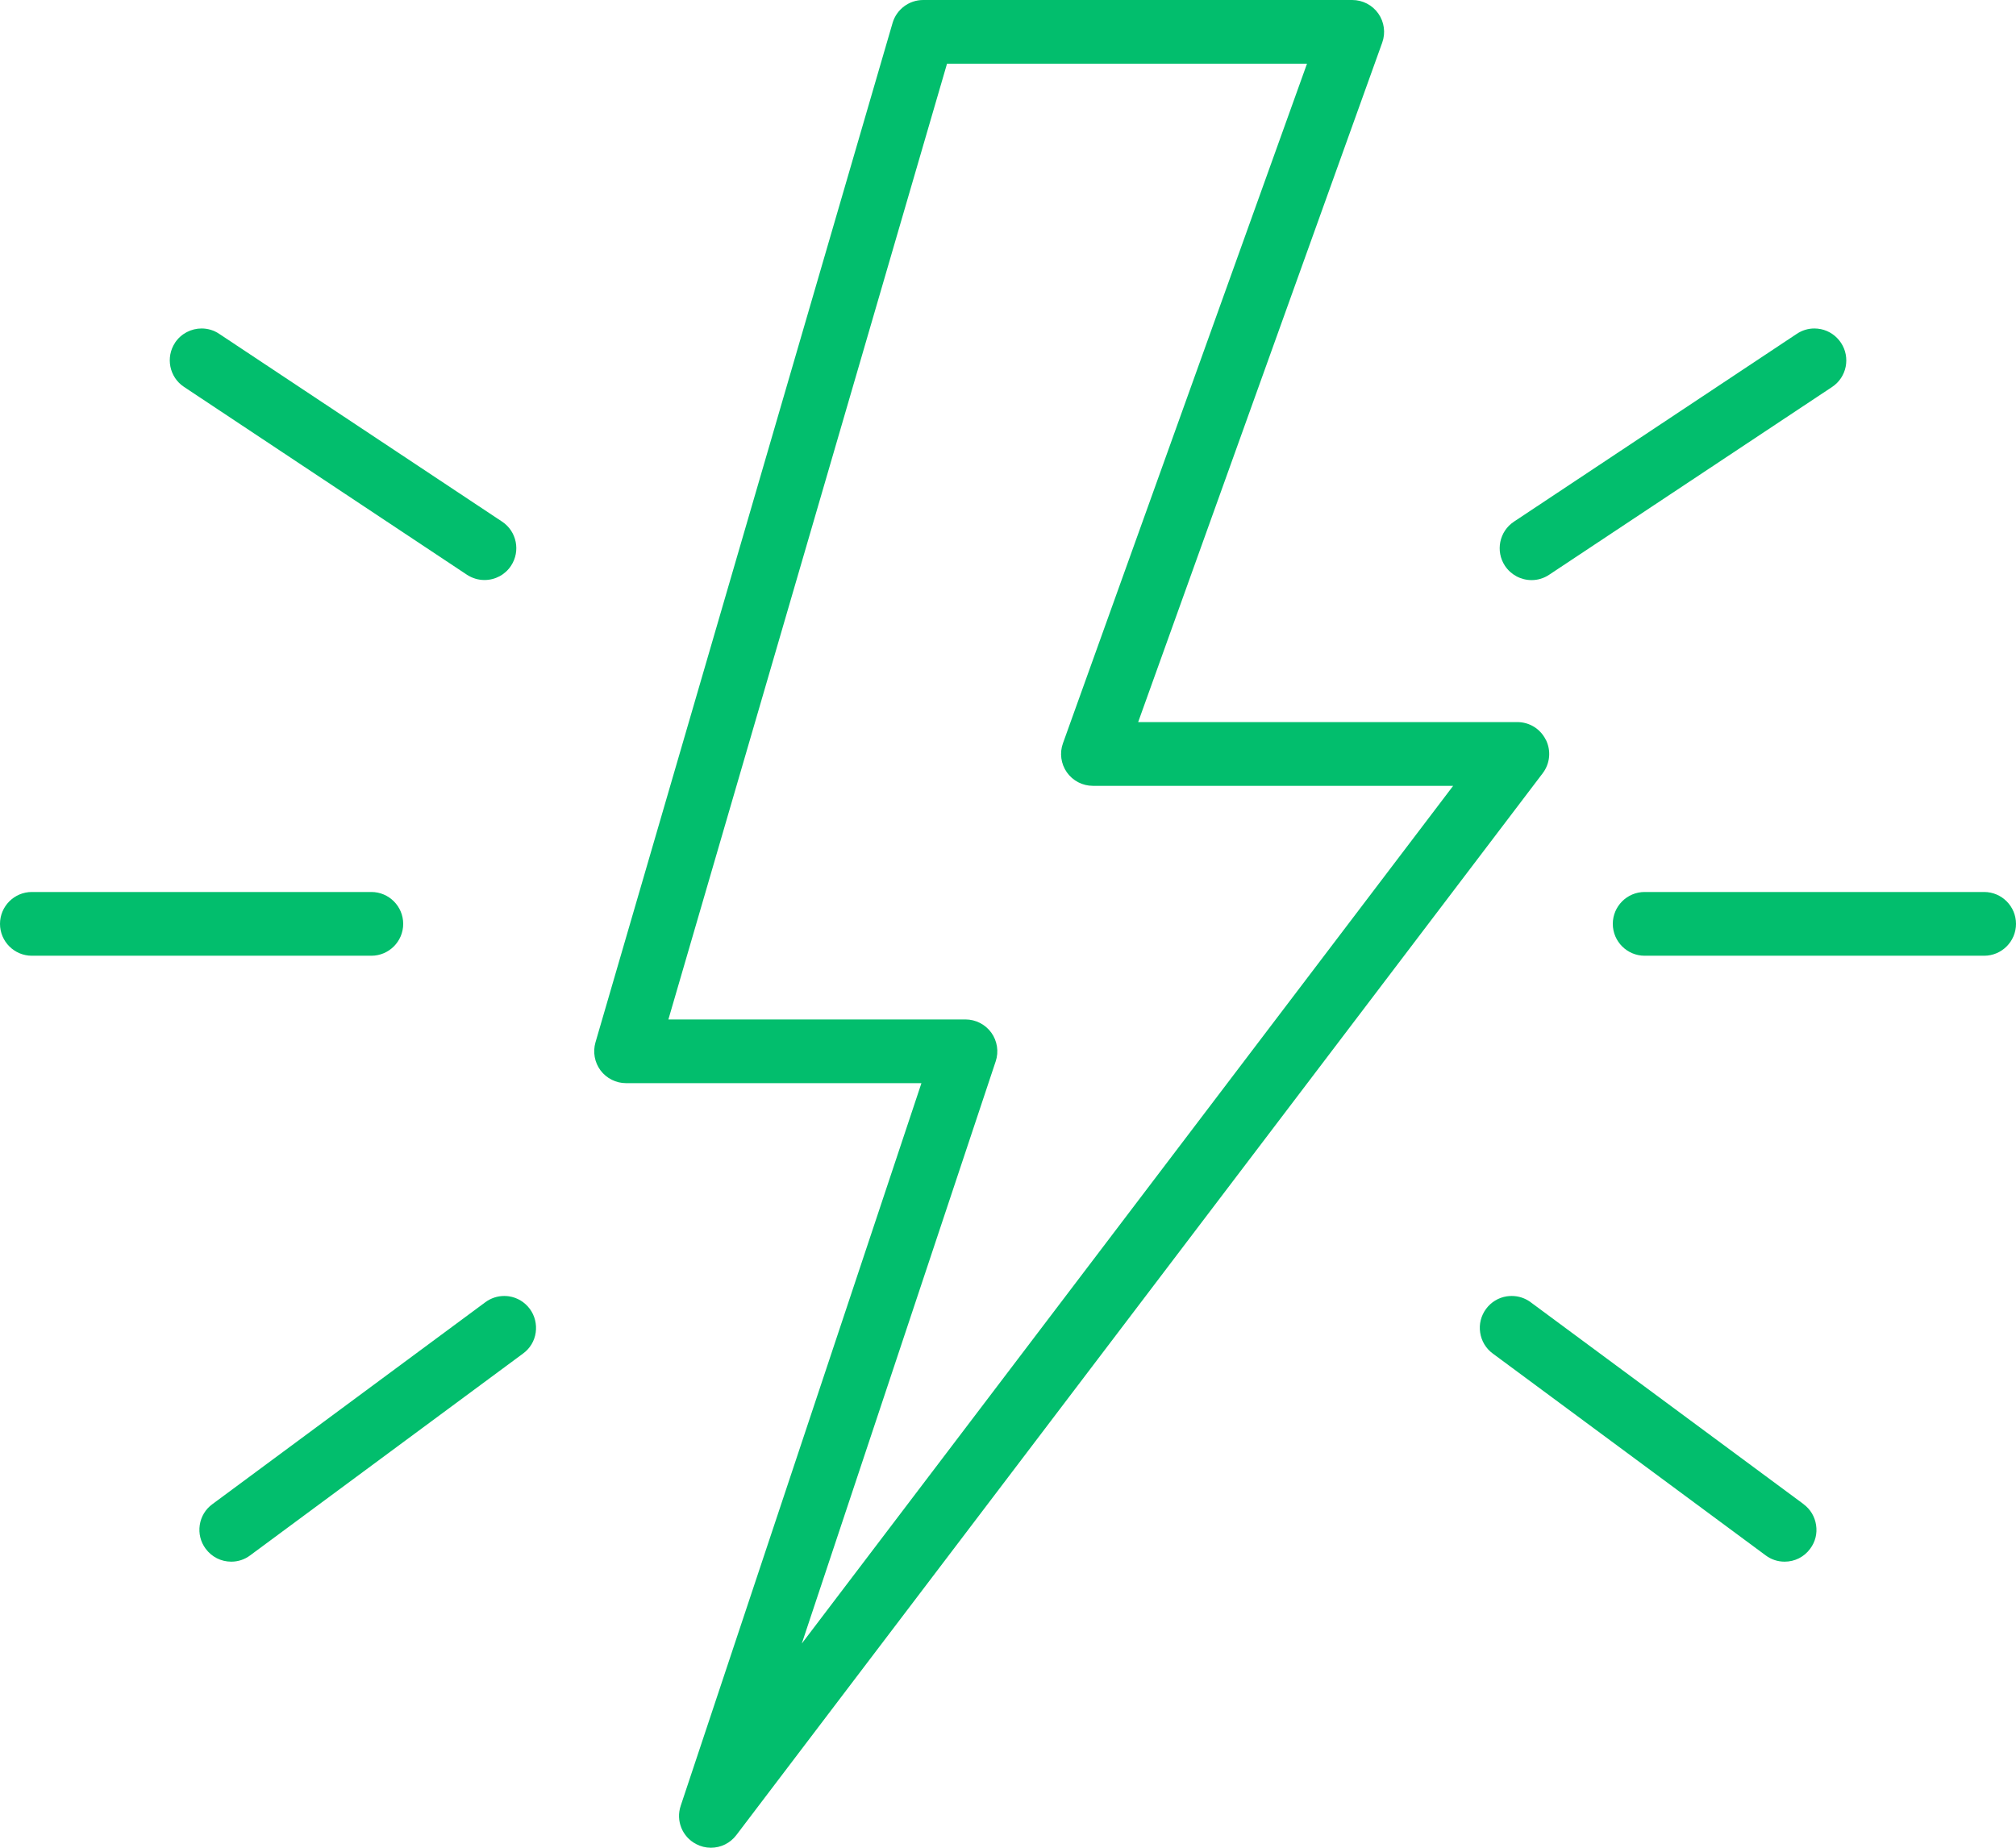
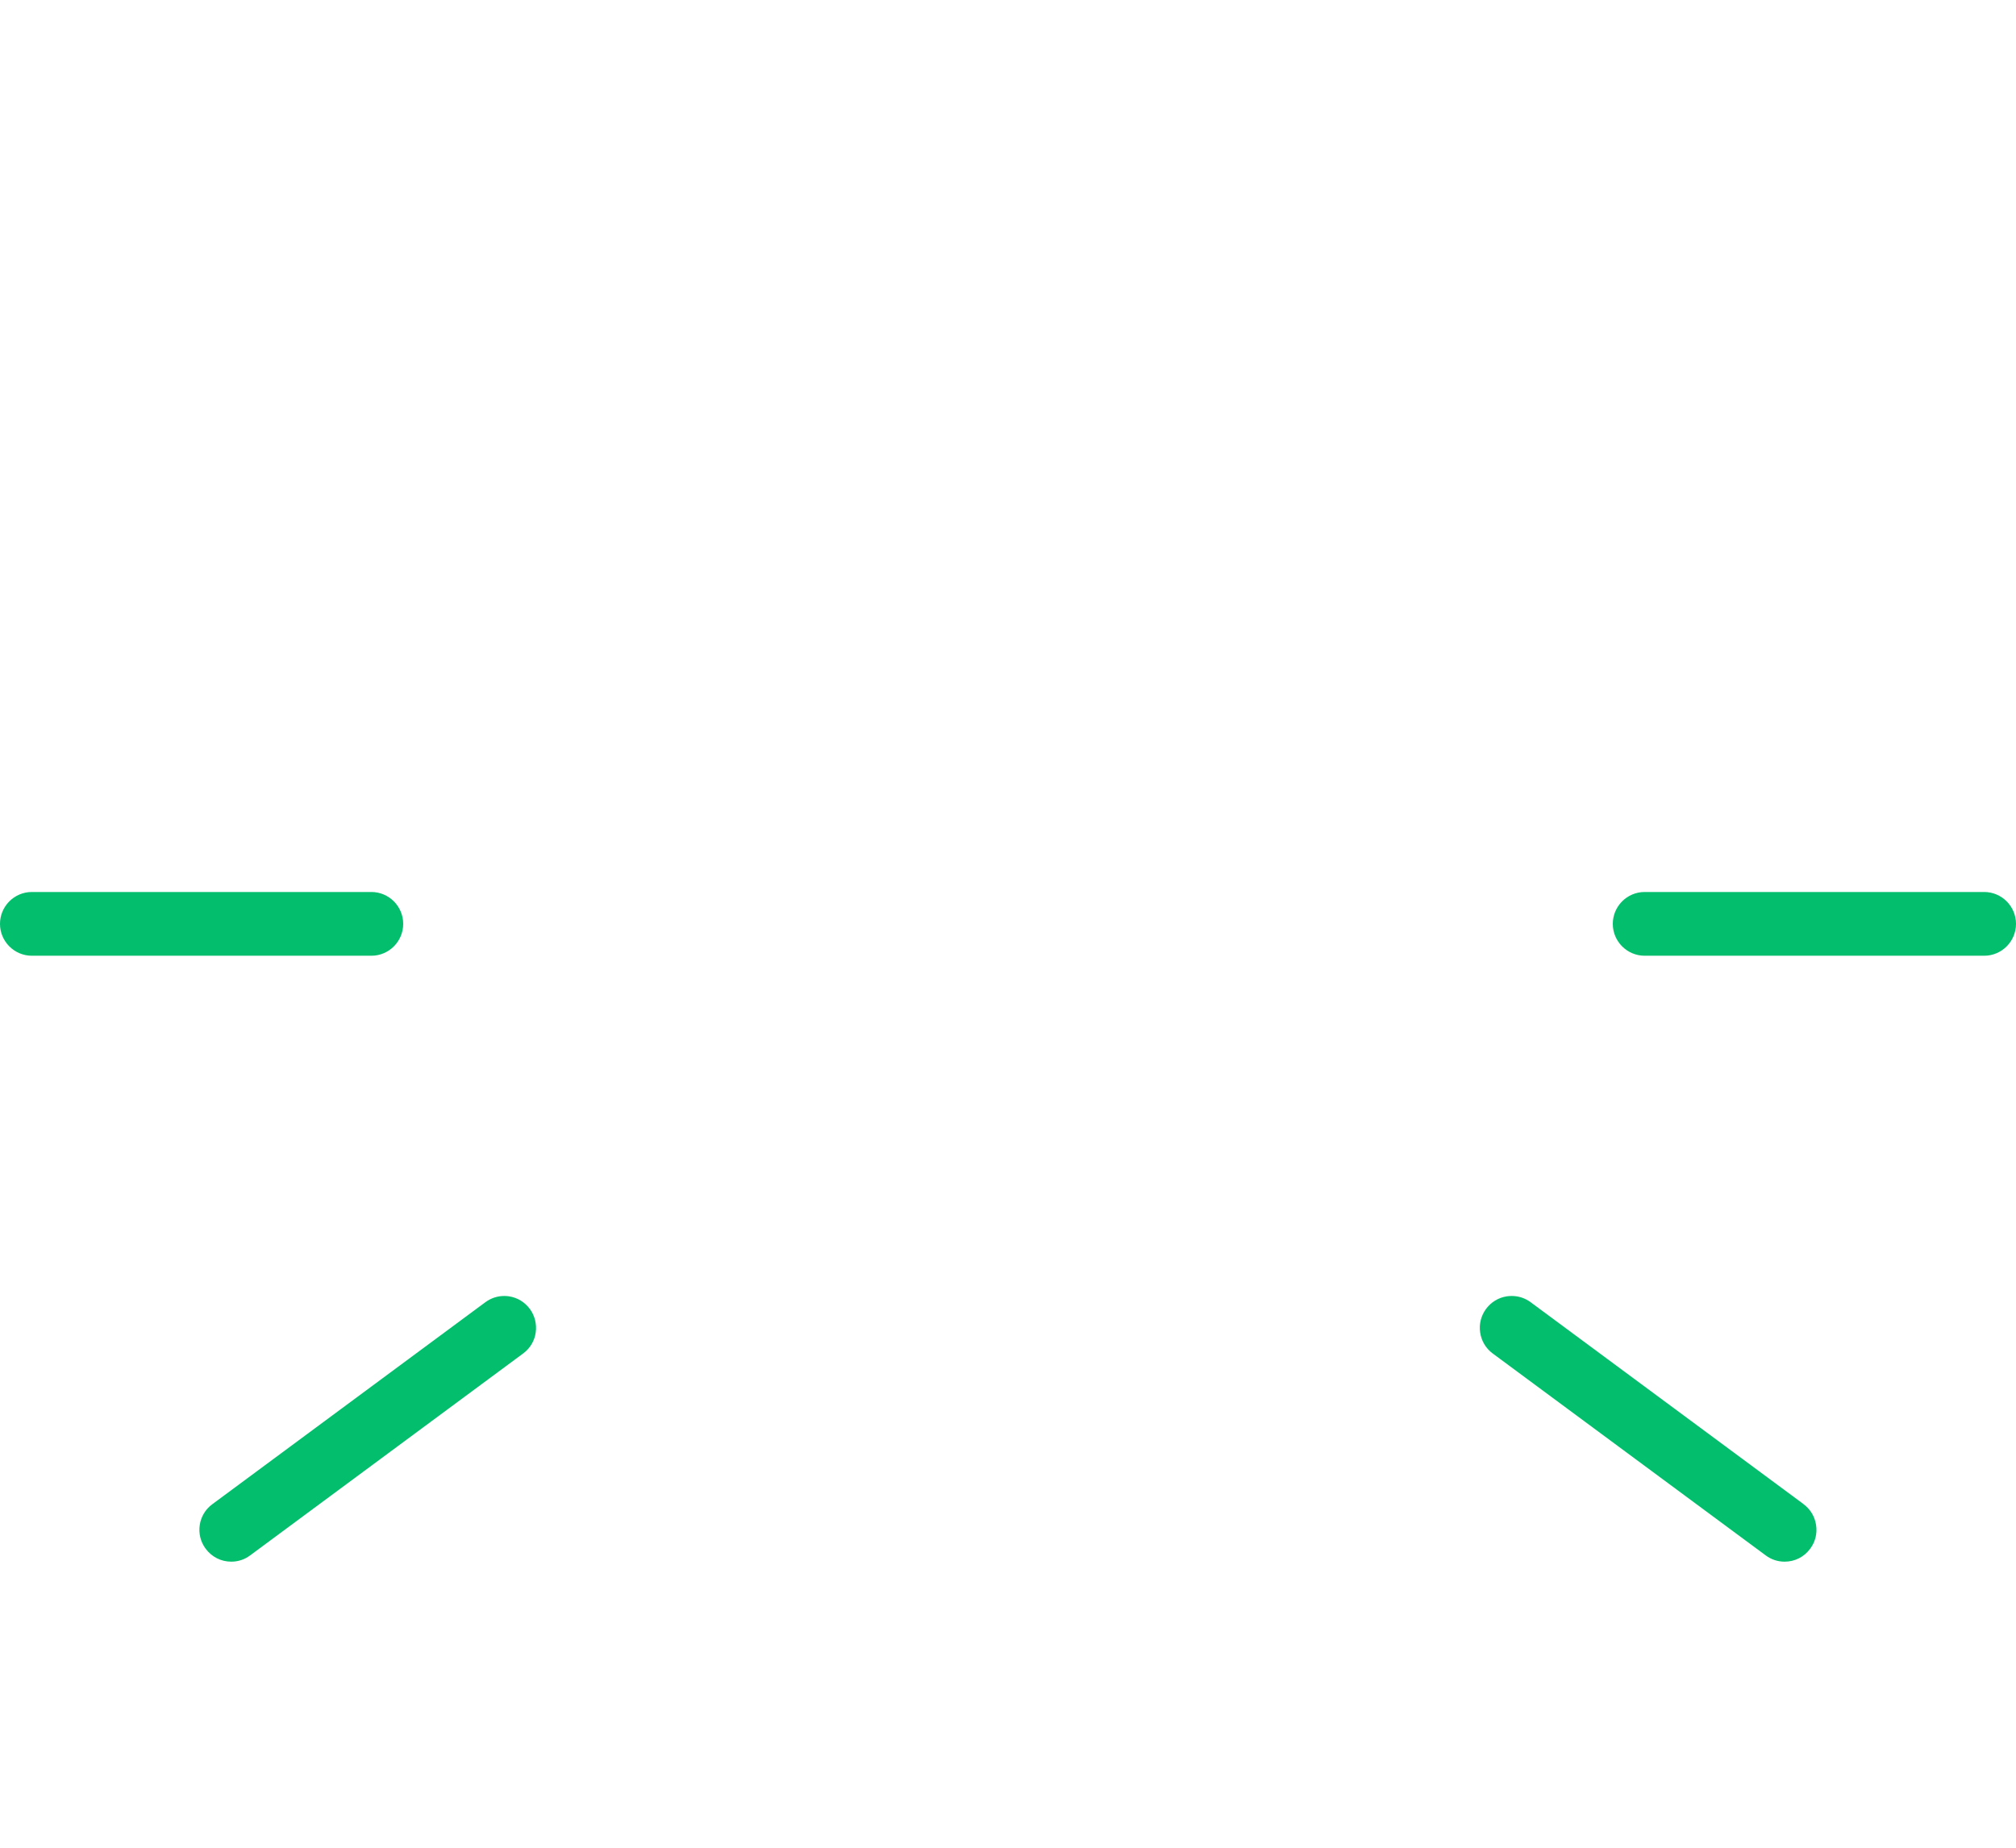
<svg xmlns="http://www.w3.org/2000/svg" width="48" height="44" viewBox="0 0 48 44" fill="none">
  <g clip-path="url(#clip0_803_21)">
-     <path d="M36.805 17.617C36.677 17.357 36.416 17.195 36.126 17.195H27.099L32.91 1.015C32.994 0.782 32.958 0.523 32.817 0.322C32.675 0.12 32.443 0 32.197 0H21.979C21.644 0 21.346 0.224 21.252 0.546L14.178 24.822C14.112 25.05 14.156 25.299 14.299 25.49C14.442 25.68 14.668 25.793 14.905 25.793H21.939L16.207 43.002C16.089 43.356 16.243 43.739 16.573 43.912C16.682 43.97 16.803 44 16.926 44C17.166 44 17.386 43.89 17.531 43.7L36.731 18.413C36.906 18.182 36.935 17.877 36.807 17.617H36.805ZM19.092 39.133L23.707 25.274C23.785 25.043 23.744 24.788 23.603 24.591C23.461 24.394 23.23 24.276 22.988 24.276H15.914L22.548 1.517H31.119L25.309 17.698C25.224 17.93 25.26 18.19 25.401 18.391C25.543 18.593 25.775 18.713 26.021 18.713H34.599L19.094 39.133H19.092Z" fill="#02BE6D" />
    <path d="M8.842 21.241H0.758C0.34 21.241 0 21.582 0 22C0 22.418 0.34 22.759 0.758 22.759H8.842C9.26 22.759 9.6 22.418 9.6 22C9.6 21.582 9.26 21.241 8.842 21.241Z" fill="#02BE6D" />
-     <path d="M4.168 8.161C3.938 8.51 4.032 8.982 4.381 9.213L11.117 13.686C11.242 13.768 11.387 13.812 11.535 13.812C11.791 13.812 12.027 13.686 12.167 13.473C12.398 13.124 12.303 12.652 11.954 12.421L5.218 7.949C5.09 7.863 4.945 7.822 4.8 7.822C4.554 7.822 4.313 7.942 4.167 8.161H4.168Z" fill="#02BE6D" />
    <path d="M12.121 30.869C12.082 30.864 12.045 30.861 12.007 30.861C11.845 30.861 11.69 30.911 11.557 31.009L5.056 35.819C4.893 35.938 4.786 36.115 4.756 36.316C4.726 36.517 4.776 36.717 4.896 36.879C5.041 37.075 5.263 37.188 5.506 37.188C5.669 37.188 5.824 37.137 5.955 37.039L12.456 32.23C12.62 32.11 12.726 31.933 12.755 31.732C12.783 31.532 12.734 31.331 12.615 31.169C12.493 31.006 12.318 30.899 12.118 30.869H12.121Z" fill="#02BE6D" />
    <path d="M47.242 21.241H39.158C38.74 21.241 38.4 21.582 38.4 22C38.4 22.418 38.74 22.759 39.158 22.759H47.242C47.66 22.759 48 22.418 48 22C48 21.582 47.66 21.241 47.242 21.241Z" fill="#02BE6D" />
-     <path d="M43.35 7.837C43.299 7.827 43.249 7.822 43.198 7.822C43.05 7.822 42.907 7.866 42.782 7.949L36.045 12.423C35.697 12.654 35.602 13.126 35.833 13.475C35.975 13.687 36.211 13.814 36.467 13.814C36.616 13.814 36.76 13.77 36.884 13.687L43.621 9.215C43.97 8.984 44.064 8.512 43.833 8.163C43.72 7.994 43.55 7.878 43.352 7.837H43.35Z" fill="#02BE6D" />
    <path d="M42.944 35.819L36.443 31.009C36.31 30.911 36.155 30.861 35.993 30.861C35.956 30.861 35.917 30.864 35.879 30.869C35.678 30.899 35.503 31.006 35.382 31.169C35.262 31.333 35.212 31.532 35.242 31.732C35.272 31.933 35.378 32.11 35.54 32.23L42.041 37.039C42.172 37.137 42.328 37.188 42.491 37.188C42.735 37.188 42.957 37.075 43.1 36.879C43.222 36.716 43.271 36.517 43.24 36.316C43.21 36.115 43.104 35.938 42.941 35.819H42.944Z" fill="#02BE6D" />
  </g>
  <defs>
    <clipPath id="clip0_803_21">
      <rect width="48" height="44" fill="white" />
    </clipPath>
  </defs>
</svg>